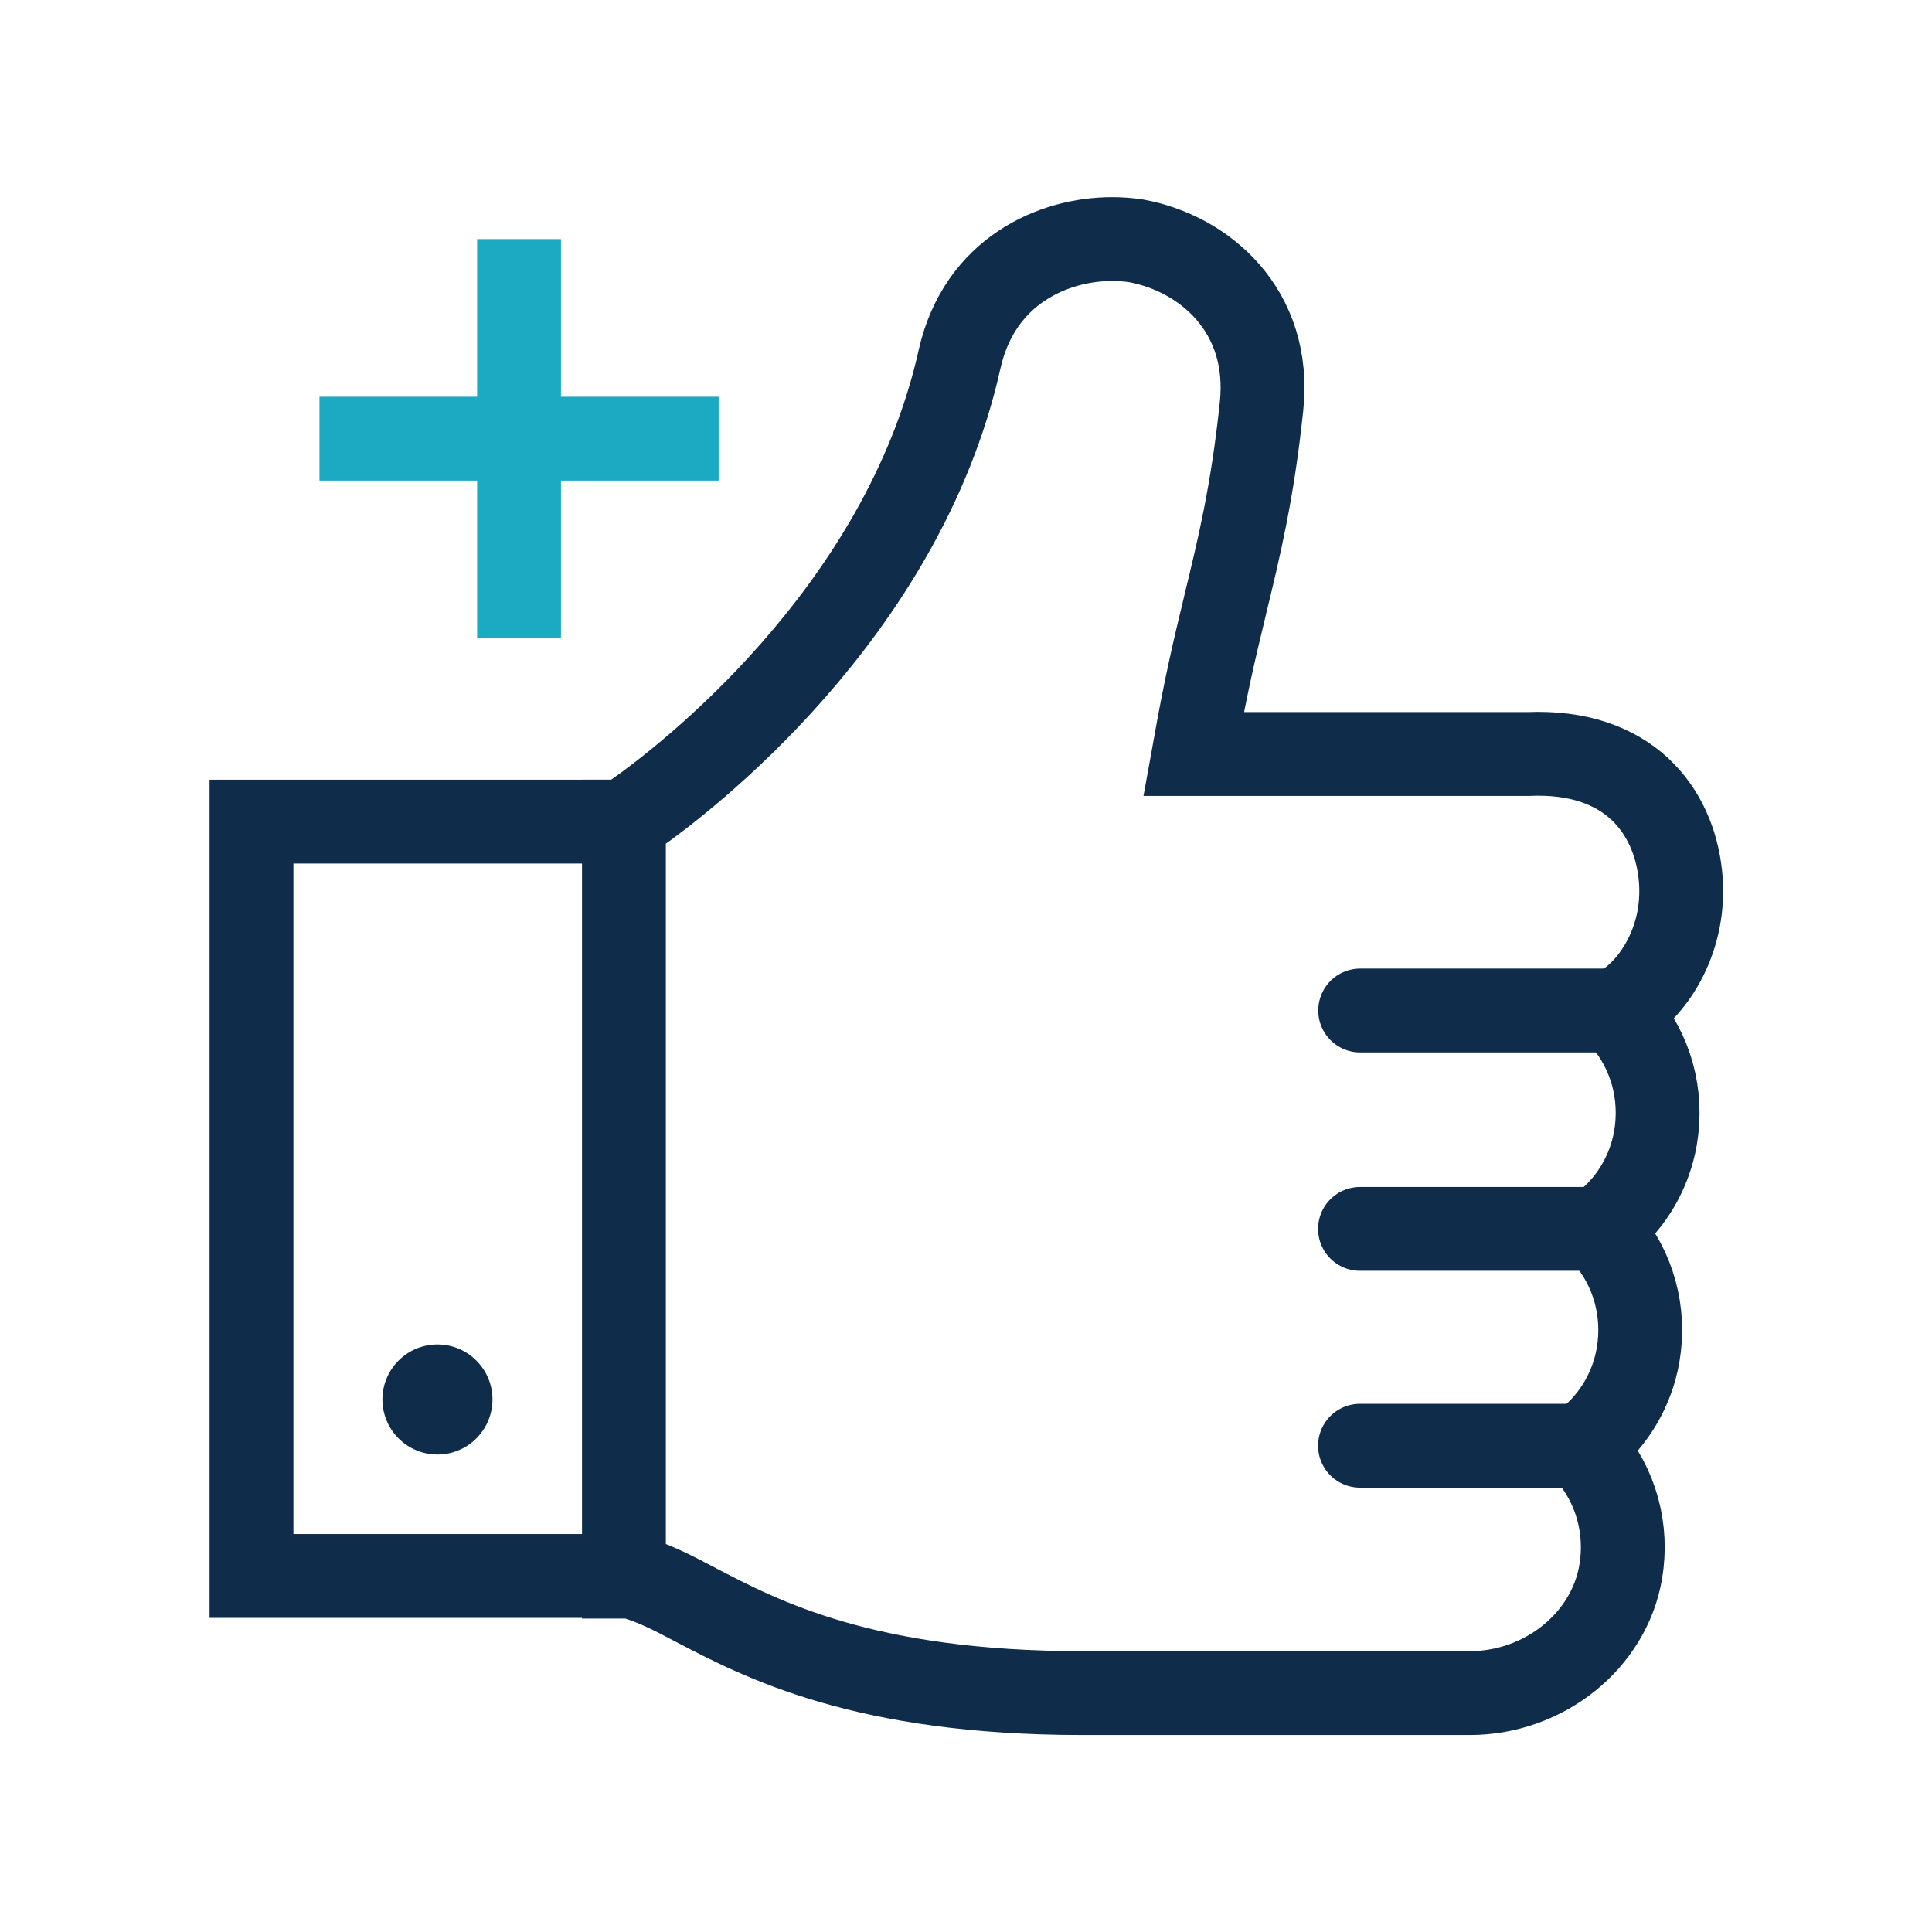
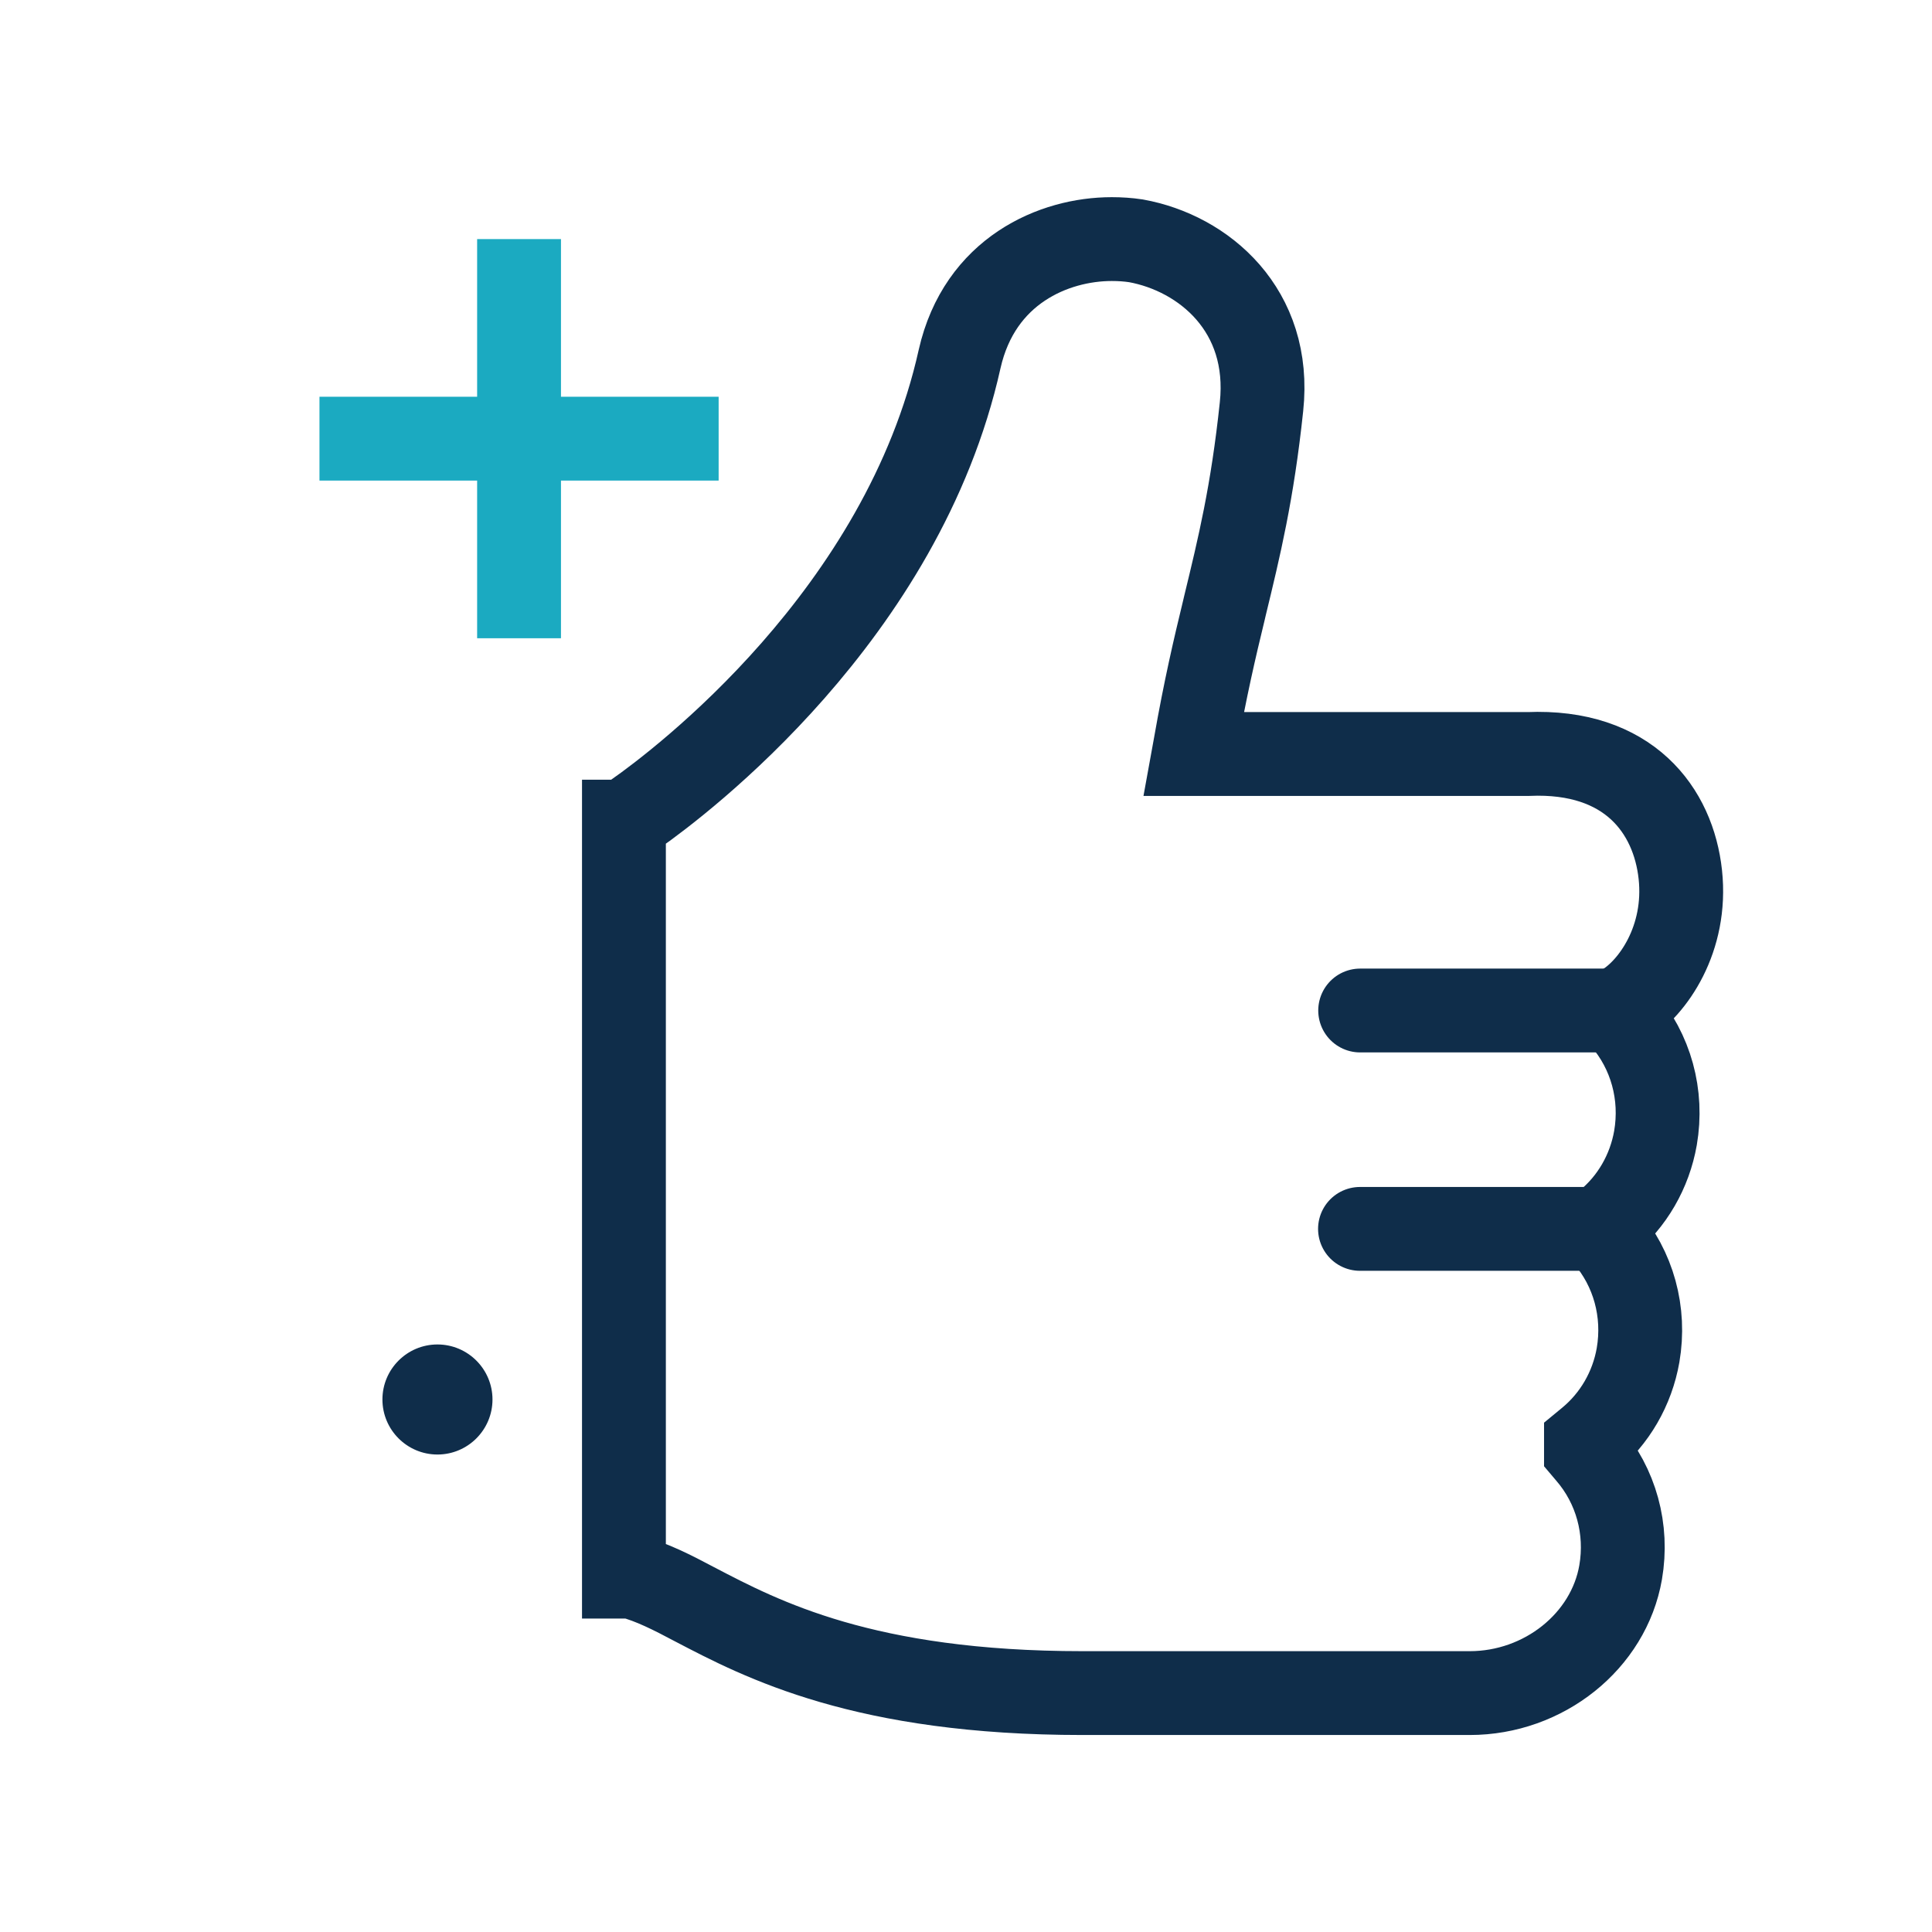
<svg xmlns="http://www.w3.org/2000/svg" id="Nutrition_Back_of_House" viewBox="0 0 112 112">
  <defs>
    <style>.cls-1{stroke:#1baac1;}.cls-1,.cls-2,.cls-3{fill:none;stroke-miterlimit:10;stroke-width:4.86px;}.cls-4{fill:#0f2d4a;stroke-width:0px;}.cls-2{stroke-linecap:round;}.cls-2,.cls-3{stroke:#0f2d4a;}</style>
  </defs>
  <path class="cls-3" d="M88.55,43.71h-19.35l.1-.55c.56-3.2,1.12-5.6,1.65-7.78l.07-.3c.81-3.34,1.58-6.49,2.11-11.5.6-5.6-3.35-8.91-7.28-9.62-.46-.07-.93-.1-1.4-.1-3.35,0-7.66,1.82-8.82,6.95-3.3,14.84-16.2,24.55-18.76,26.35l-.02.02c-.07.06-.16.11-.24.15-.06.03-.15.08-.18.11l-.2.19h-.06v43.77h.43c1.18.31,2.36.91,3.66,1.6,3.92,2.05,9.84,5.15,22.5,5.15h22.44c4.3,0,8.06-3.01,8.75-7,.43-2.5-.26-5.02-1.9-6.91l-.11-.13v-.49l.17-.14c1.5-1.24,2.51-2.98,2.85-4.92.43-2.5-.26-5.02-1.9-6.91l-.11-.13v-.49l.17-.14c1.5-1.23,2.51-2.98,2.85-4.92.43-2.5-.26-5.02-1.9-6.91l-.11-.13v-.52l.21-.14c1.65-1.01,3.64-3.85,3.24-7.57-.4-3.71-2.98-7.24-8.82-6.99Z" />
  <path class="cls-2" d="M93.83,58.58h-14.98" />
  <path class="cls-2" d="M92.45,71.24h-13.61" />
-   <path class="cls-2" d="M91.94,83.81h-13.1" />
-   <path class="cls-3" d="M36.15,47.63H14.58v43.73h21.57" />
  <path class="cls-4" d="M25.36,84.32c1.76,0,3.19-1.43,3.19-3.19s-1.43-3.19-3.19-3.19-3.19,1.43-3.19,3.19,1.43,3.19,3.19,3.19Z" />
  <path class="cls-1" d="M30.09,13.86v23.14" />
  <path class="cls-1" d="M18.52,25.43h23.14" />
</svg>